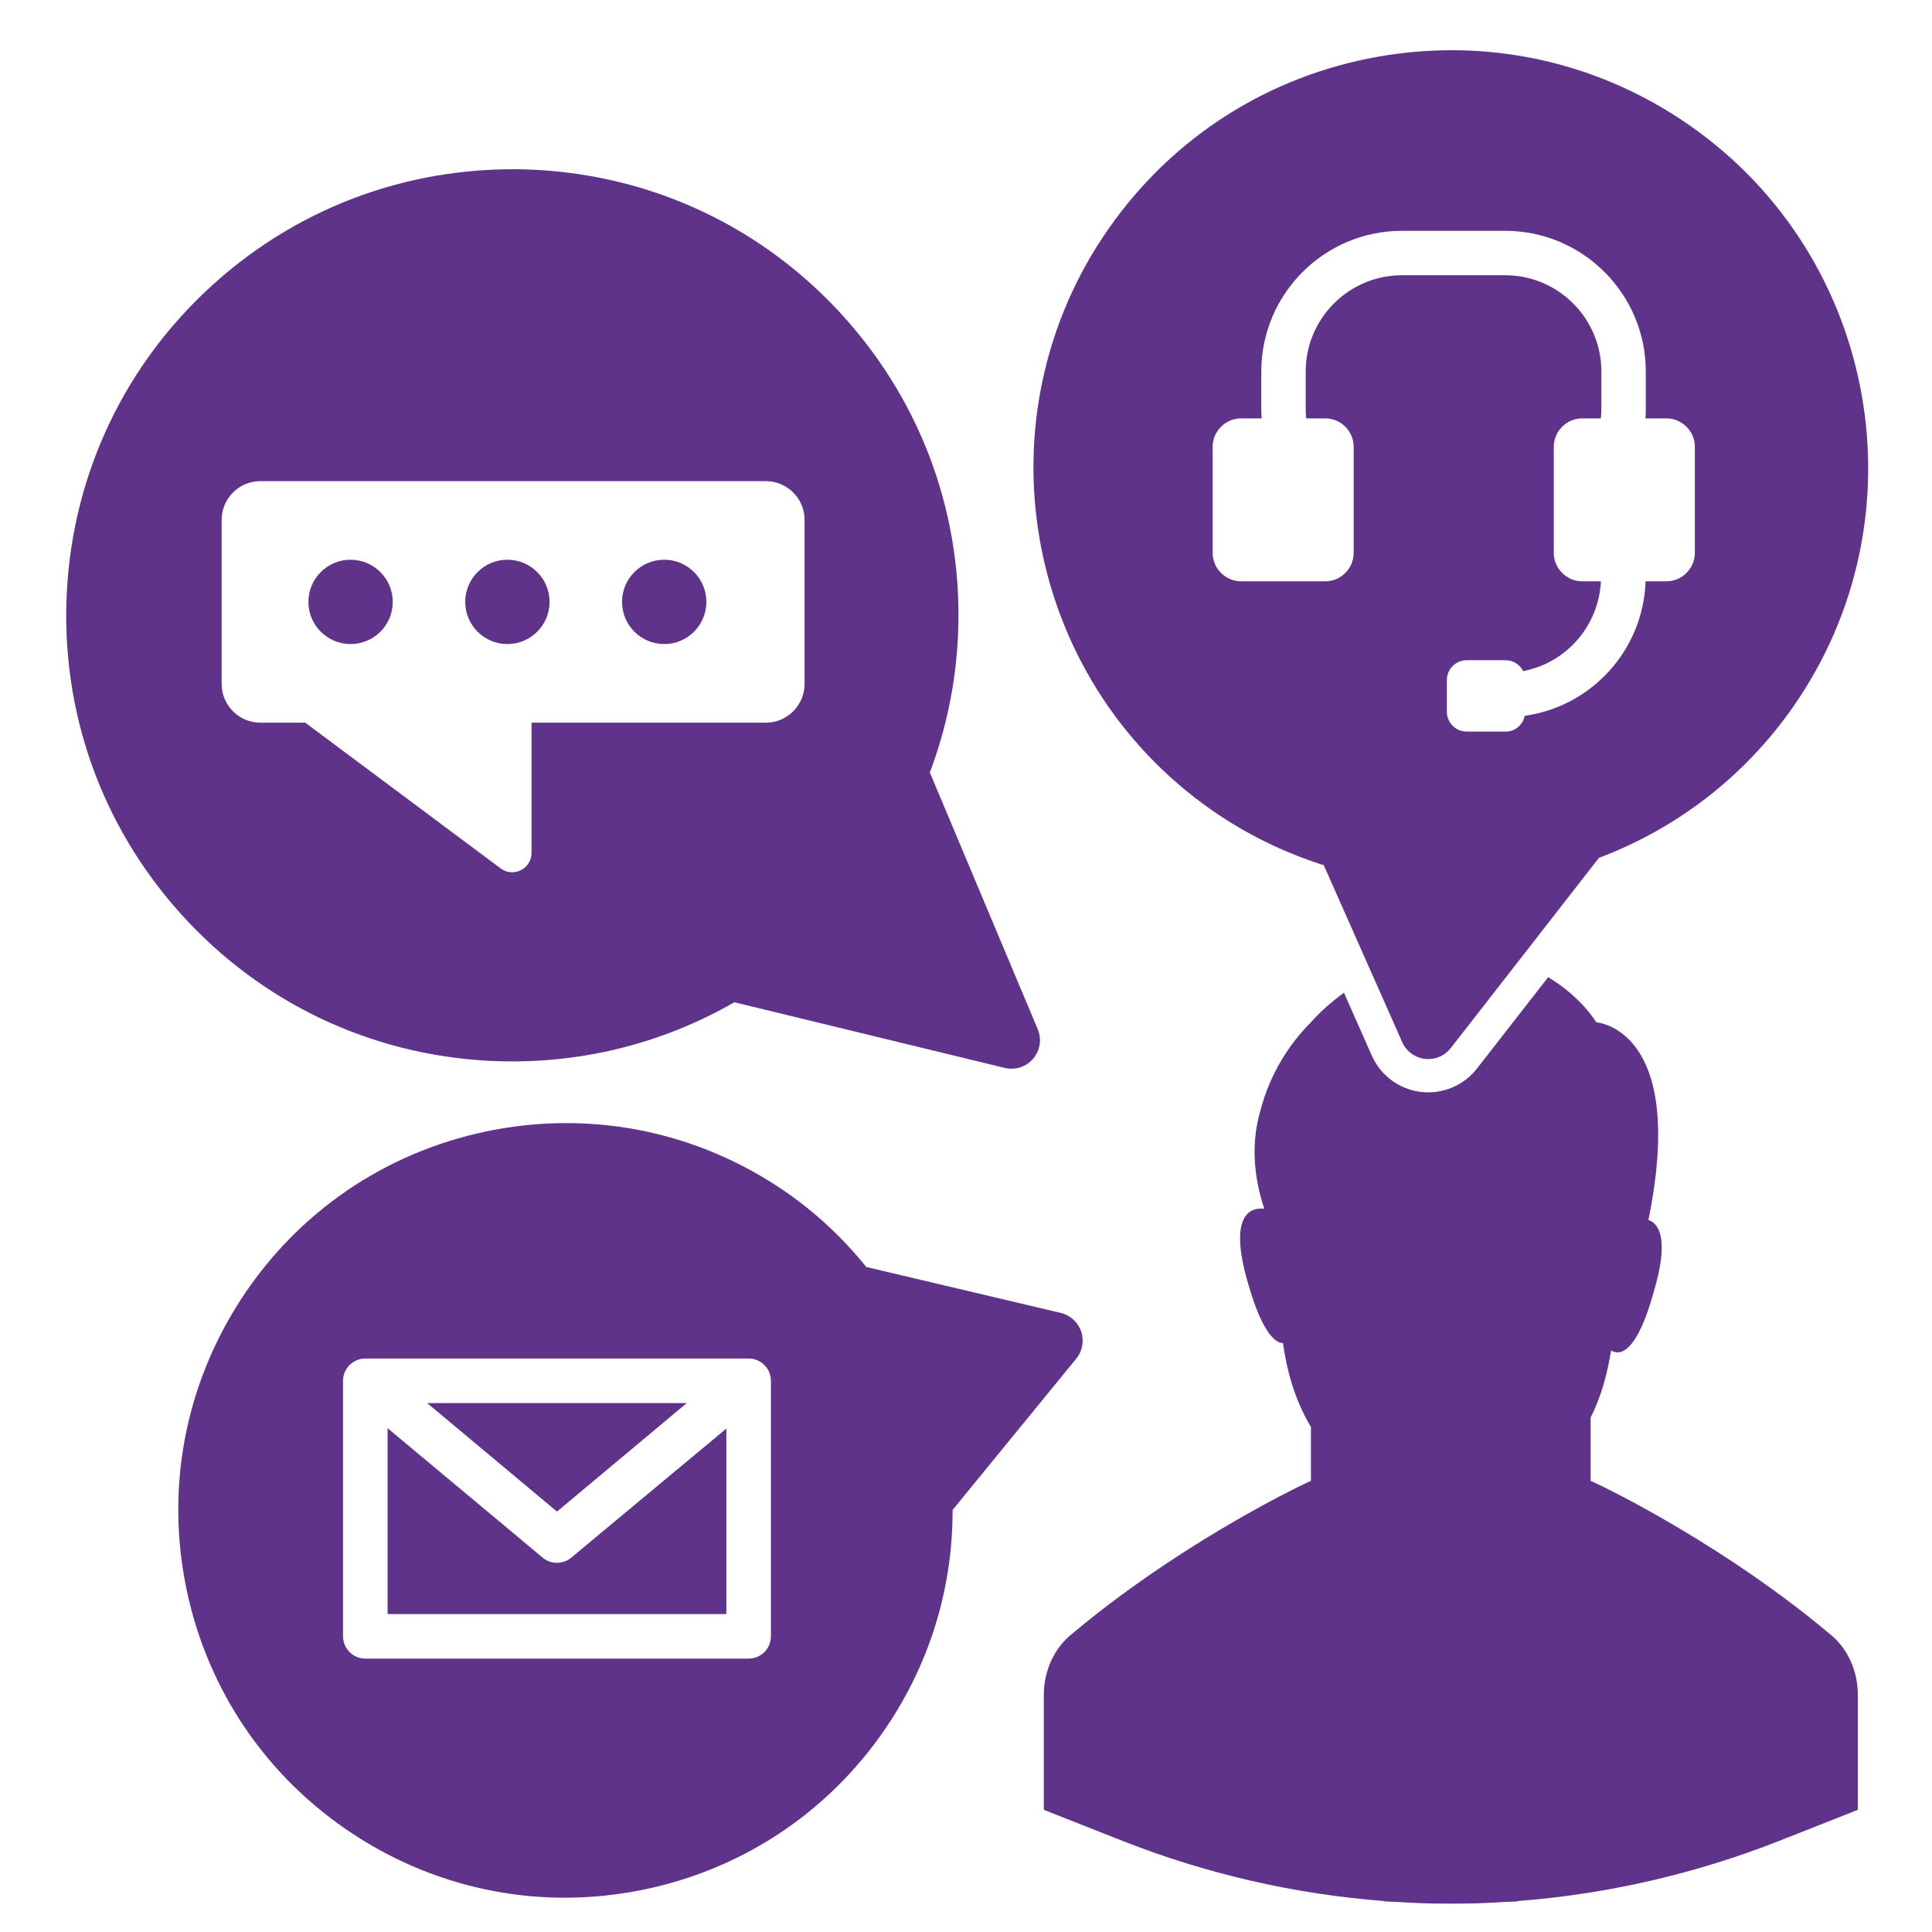
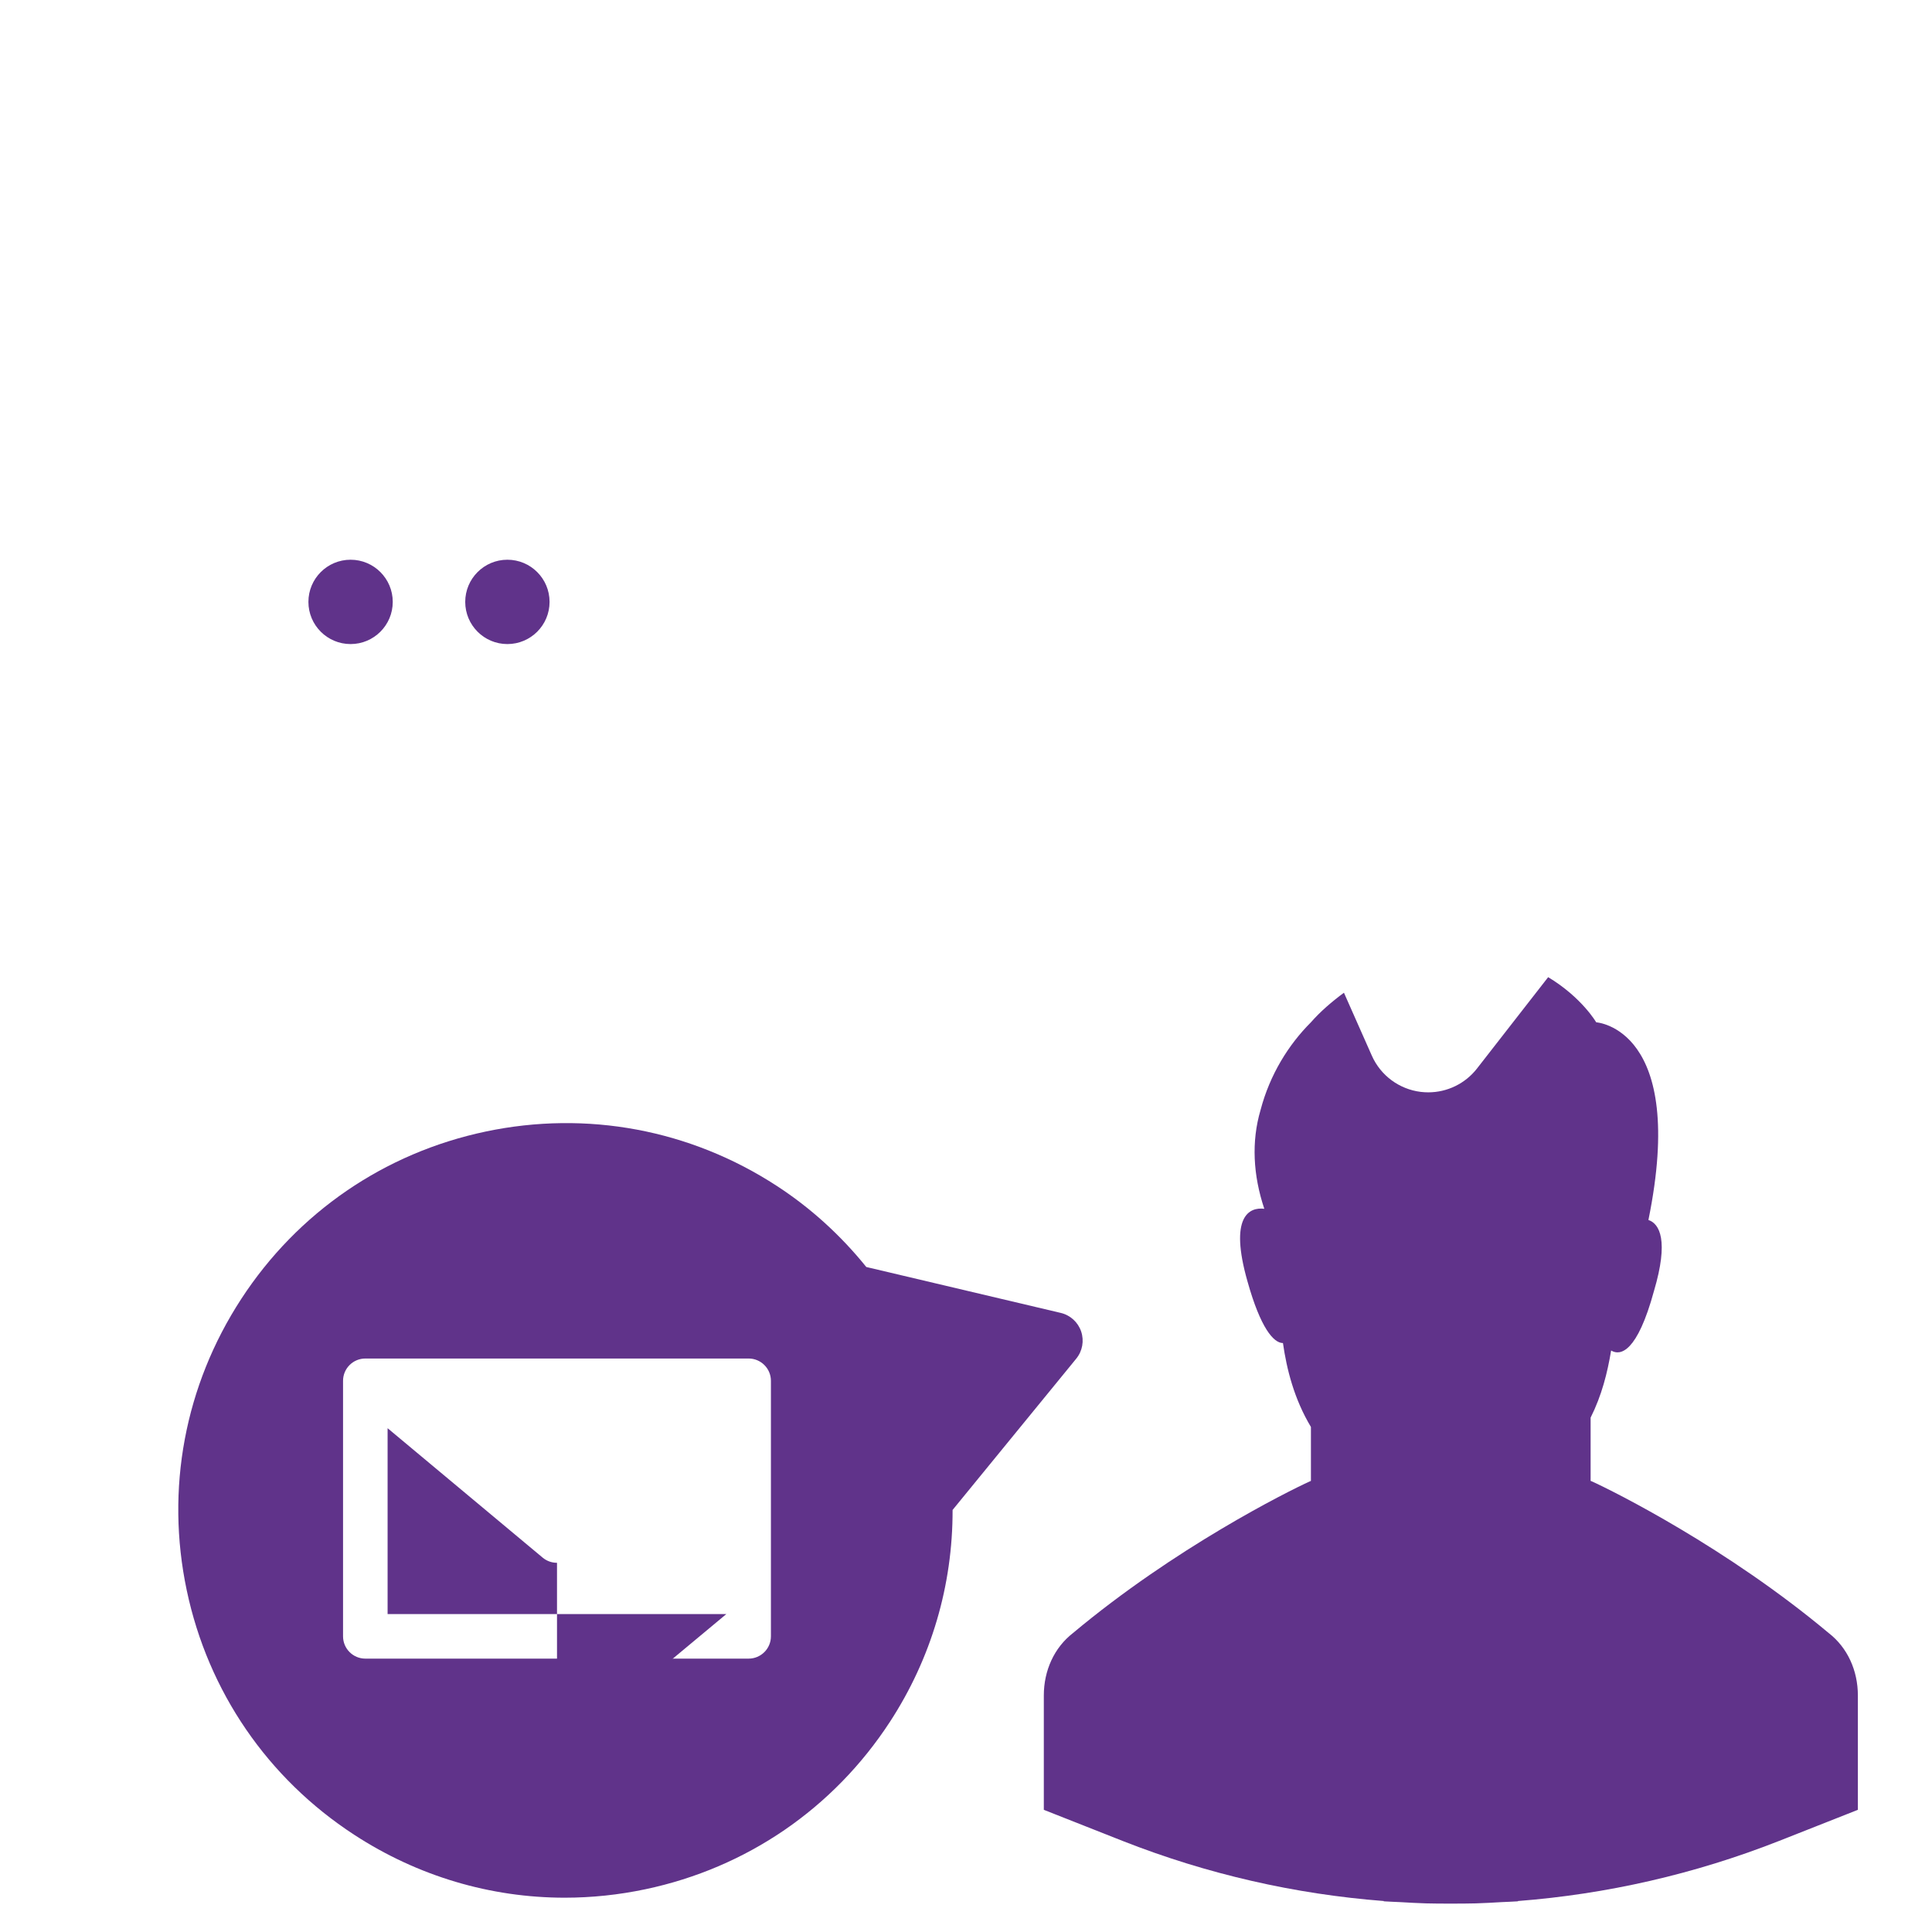
<svg xmlns="http://www.w3.org/2000/svg" id="Layer_1" version="1.1" viewBox="0 0 150 150">
  <defs>
    <style>
      .st0 {
        fill: none;
      }

      .st1 {
        fill: #60338a;
      }
    </style>
  </defs>
  <desc>Multi Channel icon for website, application, printing, document, poster design, etc.</desc>
  <g>
    <path class="st1" d="M141.983,126.792c-7.911-6.619-16.629-10.978-18.405-11.785-.028,0-.056-.018-.083-.037v-4.904c.869-1.737,1.303-3.475,1.592-5.212.724.434,2.027.145,3.33-4.633,1.158-3.909.434-5.212-.434-5.502,3.04-14.912-4.054-15.347-4.054-15.347,0,0-1.116-1.931-3.73-3.505l-5.527,7.095c-.914,1.173-2.314,1.847-3.782,1.847-.193,0-.39-.012-.584-.035-1.673-.205-3.116-1.274-3.798-2.815l-2.165-4.884c-.933.69-1.826,1.454-2.564,2.297-1.737,1.737-3.185,4.054-3.909,6.805-.724,2.461-.579,5.067.29,7.673-1.158-.145-2.751.579-1.303,5.646,1.013,3.619,2.027,4.778,2.751,4.778.29,2.027.869,4.343,2.172,6.515v4.185c-.024.015-.048.033-.073.033-1.776.807-10.494,5.166-18.405,11.785-1.453,1.13-2.26,2.906-2.26,4.843v8.879l6.135,2.422c6.546,2.576,13.379,4.128,20.259,4.659v.023c.424.033.849.037,1.273.062.665.039,1.329.078,1.995.097.647.019,1.293.018,1.94.018.647,0,1.294,0,1.94-.018.665-.019,1.33-.059,1.994-.097.424-.025.849-.029,1.273-.062v-.023c6.88-.531,13.712-2.084,20.259-4.659l6.135-2.422v-8.879c0-1.937-.807-3.713-2.26-4.843Z" />
    <path class="st1" d="M83.941,103.376c-.245-.722-.845-1.269-1.588-1.443l-15.094-3.564c-2.001-2.479-4.331-4.591-6.935-6.287-6.727-4.384-14.758-5.883-22.615-4.229-7.857,1.657-14.598,6.274-18.981,13-4.384,6.727-5.886,14.758-4.23,22.616,1.657,7.856,6.274,14.597,13,18.981,4.942,3.221,10.589,4.887,16.352,4.887,2.082-.001,4.178-.218,6.264-.658,7.857-1.657,14.598-6.274,18.982-13,3.204-4.917,4.877-10.588,4.863-16.447l9.599-11.745c.482-.59.627-1.389.382-2.111ZM58.124,128.775h-29.76c-.954,0-1.73-.776-1.73-1.73v-19.84c0-.954.776-1.73,1.73-1.73h29.76c.954,0,1.73.776,1.73,1.73v19.84c0,.954-.776,1.73-1.73,1.73Z" />
-     <path class="st1" d="M37.987,82.363c6.696.338,13.25-1.225,19.028-4.548l20.99,5.098c.174.042.349.063.523.063.64,0,1.258-.278,1.685-.778.542-.636.68-1.523.356-2.292l-8.375-19.929c1.258-3.34,1.989-6.838,2.174-10.412.479-9.239-2.669-18.111-8.864-24.983s-14.695-10.919-23.934-11.398c-9.226-.458-18.112,2.669-24.984,8.864s-10.92,14.694-11.398,23.934c-.479,9.239,2.669,18.111,8.864,24.984,6.195,6.872,14.695,10.919,23.934,11.398ZM20.213,37.355h39.249c1.653,0,3.005,1.352,3.005,3.004v12.745c0,1.653-1.352,3.005-3.005,3.005h-18.193v10.109c0,.568-.321,1.088-.828,1.343-.213.107-.444.16-.674.16-.318,0-.634-.101-.898-.299l-15.17-11.313h-3.486c-1.653,0-3.005-1.352-3.005-3.005v-12.745c0-1.652,1.352-3.004,3.005-3.004Z" />
-     <path class="st1" d="M108.867,80.911c.315.712.981,1.206,1.753,1.299.089.012.18.018.27.018.677,0,1.324-.312,1.746-.854l11.505-14.77c6.117-2.313,11.313-6.346,15.057-11.694,10.248-14.643,6.674-34.894-7.969-45.144-7.093-4.964-15.694-6.87-24.221-5.366s-15.957,6.24-20.922,13.334c-10.25,14.641-6.675,34.893,7.967,45.144,2.65,1.854,5.581,3.297,8.725,4.298l6.089,13.734ZM101.417,32.483h1.472c1.216,0,2.211.995,2.211,2.211v8.228c0,1.216-.995,2.211-2.211,2.211h-6.529c-1.216,0-2.211-.995-2.211-2.211v-8.228c0-1.216.995-2.211,2.211-2.211h1.593c-.008-.169-.026-.336-.026-.507v-3.136c0-6.021,4.898-10.919,10.919-10.919h8.013c6.021,0,10.919,4.898,10.919,10.919v3.136c0,.171-.018.338-.026.507h1.624c1.216,0,2.211.995,2.211,2.211v8.228c0,1.216-.995,2.211-2.211,2.211h-1.616c-.174,5.341-4.195,9.715-9.381,10.443-.147.691-.735,1.224-1.469,1.224h-3.044c-.842,0-1.531-.689-1.531-1.531v-2.477c0-.842.689-1.531,1.531-1.531h3.044c.592,0,1.093.35,1.348.844,3.335-.636,5.867-3.495,6.036-6.972h-1.448c-1.216,0-2.211-.995-2.211-2.211v-8.228c0-1.216.995-2.211,2.211-2.211h1.441c.014-.169.043-.334.043-.507v-3.136c0-4.119-3.352-7.471-7.471-7.471h-8.013c-4.119,0-7.471,3.351-7.471,7.471v3.136c0,.173.029.338.043.507Z" />
    <circle class="st1" cx="27.219" cy="46.731" r="3.274" />
    <path class="st1" d="M39.394,50.005c1.808,0,3.274-1.466,3.274-3.274s-1.466-3.274-3.274-3.274-3.274,1.466-3.274,3.274,1.466,3.274,3.274,3.274Z" />
-     <circle class="st1" cx="51.569" cy="46.731" r="3.274" />
-     <polygon class="st1" points="53.321 108.935 33.166 108.935 43.244 117.358 53.321 108.935" />
-     <path class="st1" d="M43.246,121.335h-.008c-.402,0-.793-.141-1.101-.397l-12.044-10.053v14.43h26.301v-14.402l-12.042,10.024c-.309.258-.7.398-1.106.398Z" />
+     <path class="st1" d="M43.246,121.335h-.008c-.402,0-.793-.141-1.101-.397l-12.044-10.053v14.43h26.301l-12.042,10.024c-.309.258-.7.398-1.106.398Z" />
  </g>
-   <rect class="st0" width="150" height="150" />
</svg>